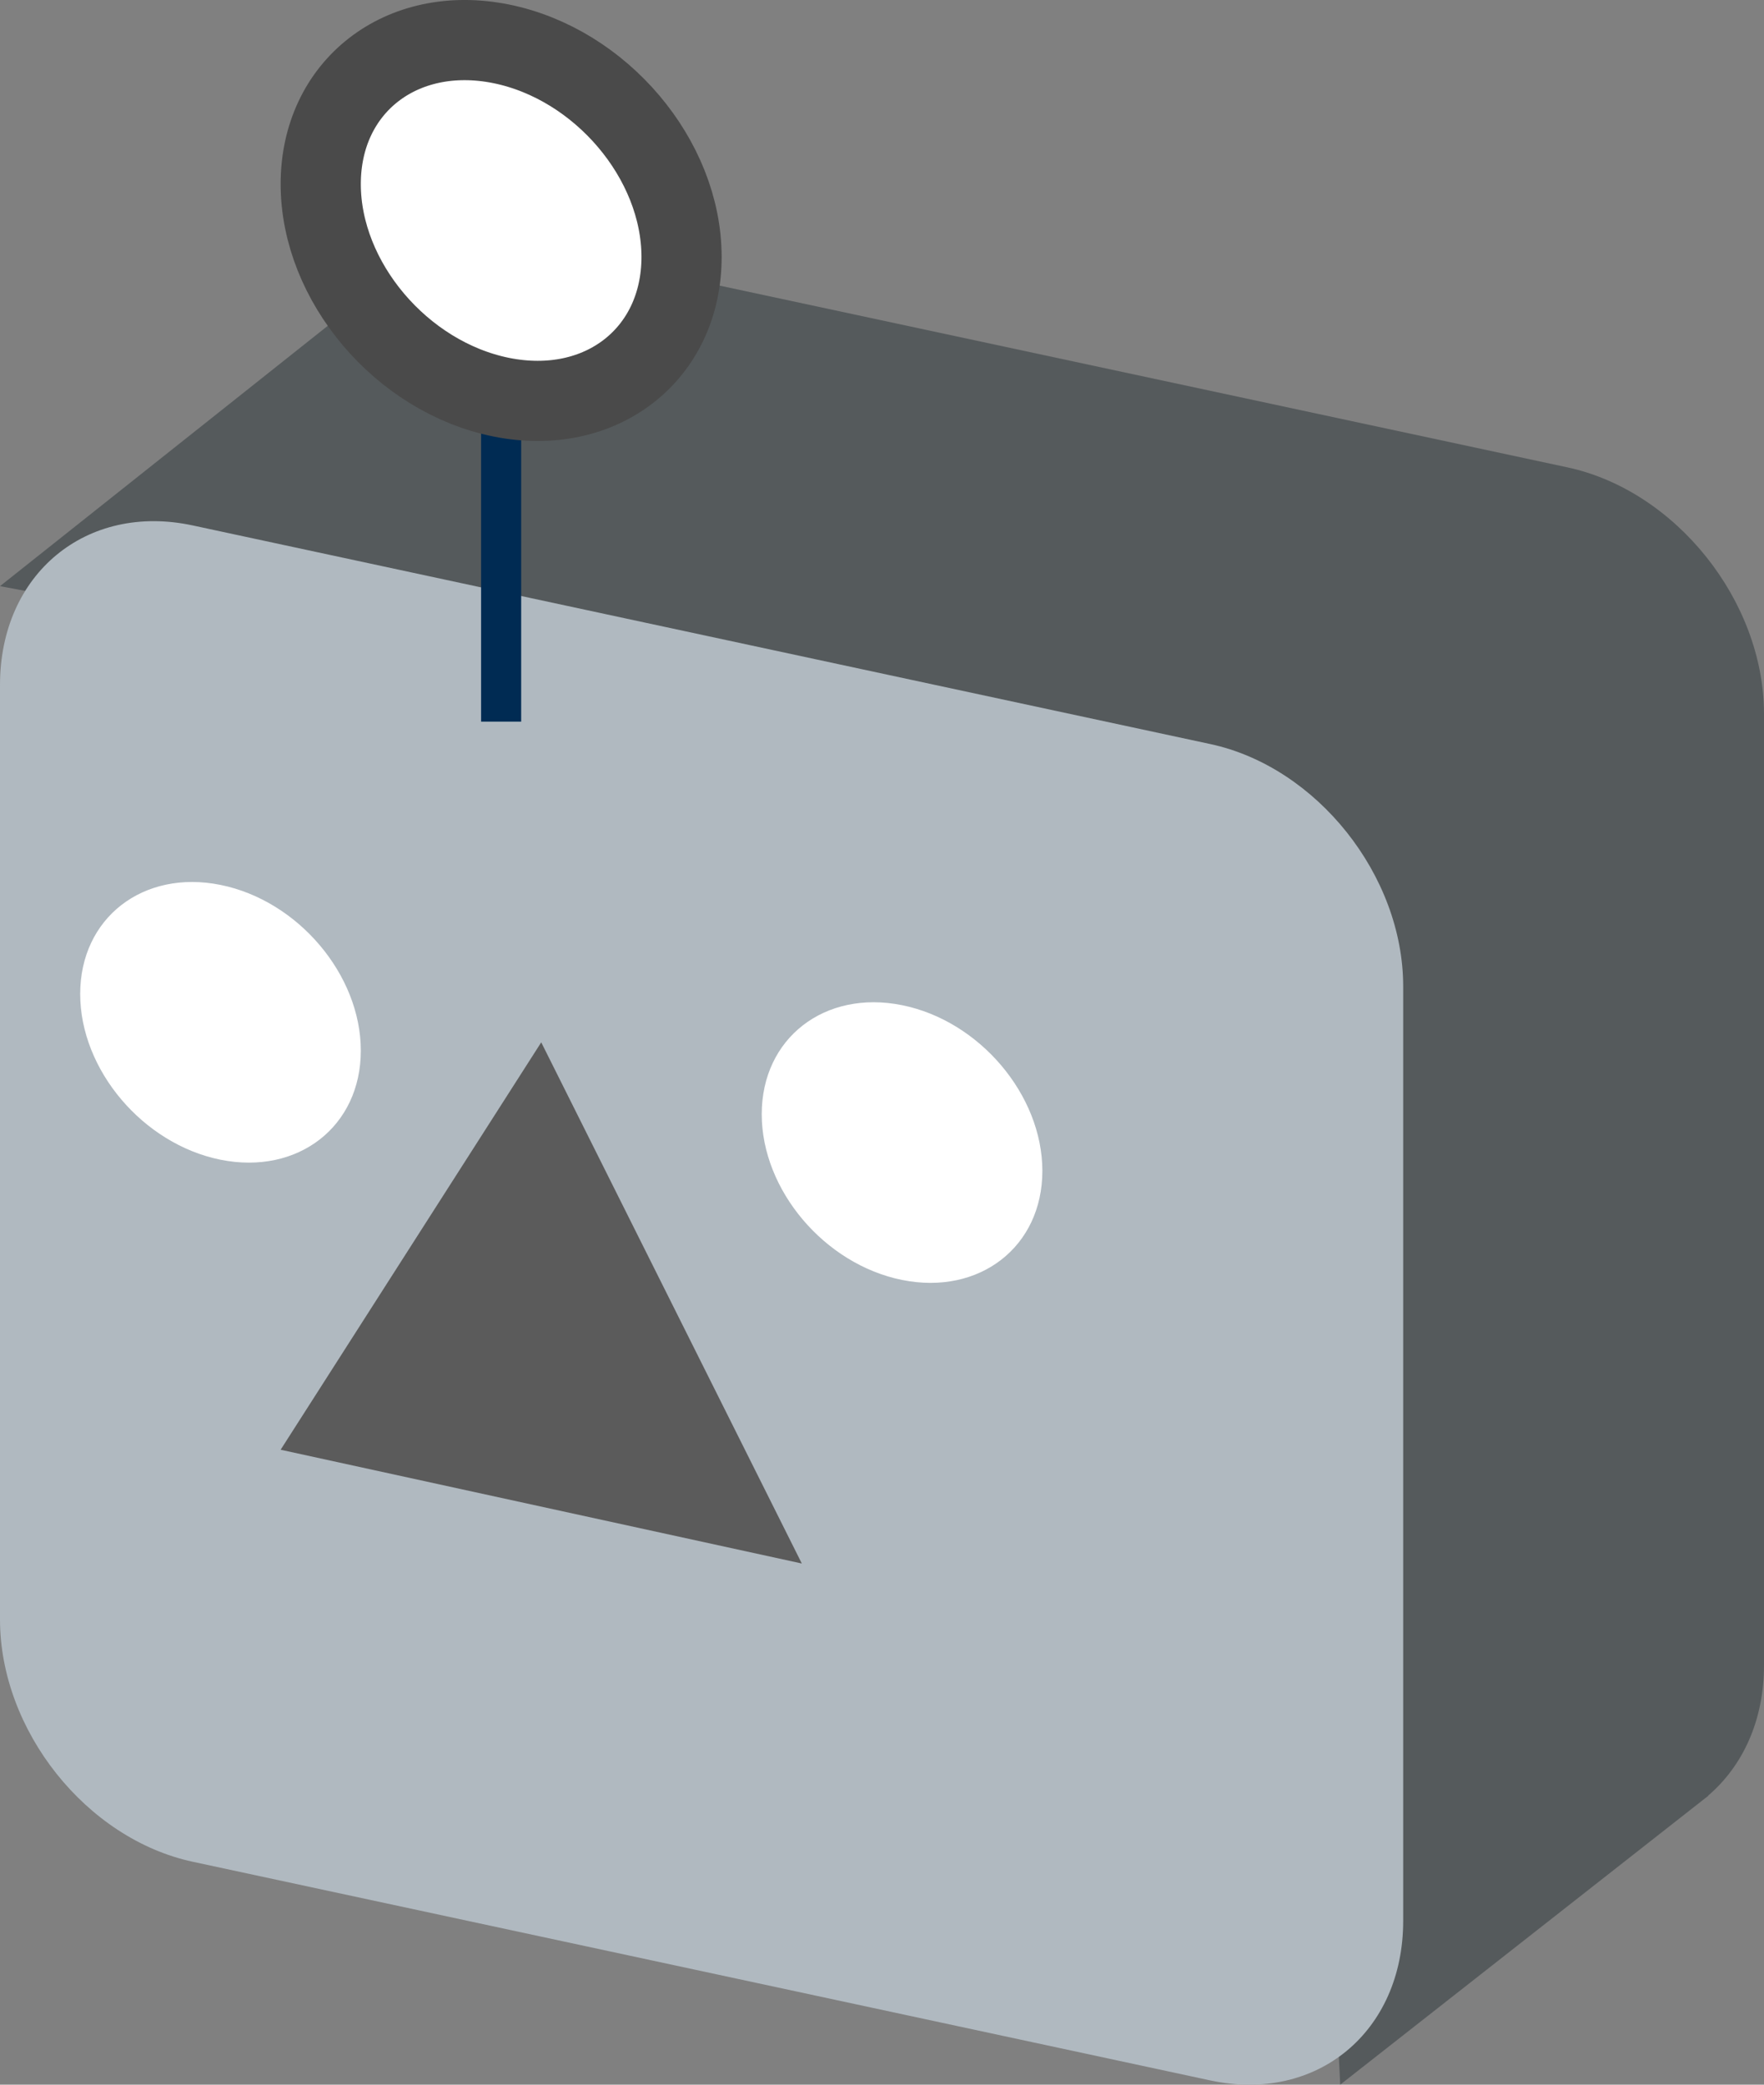
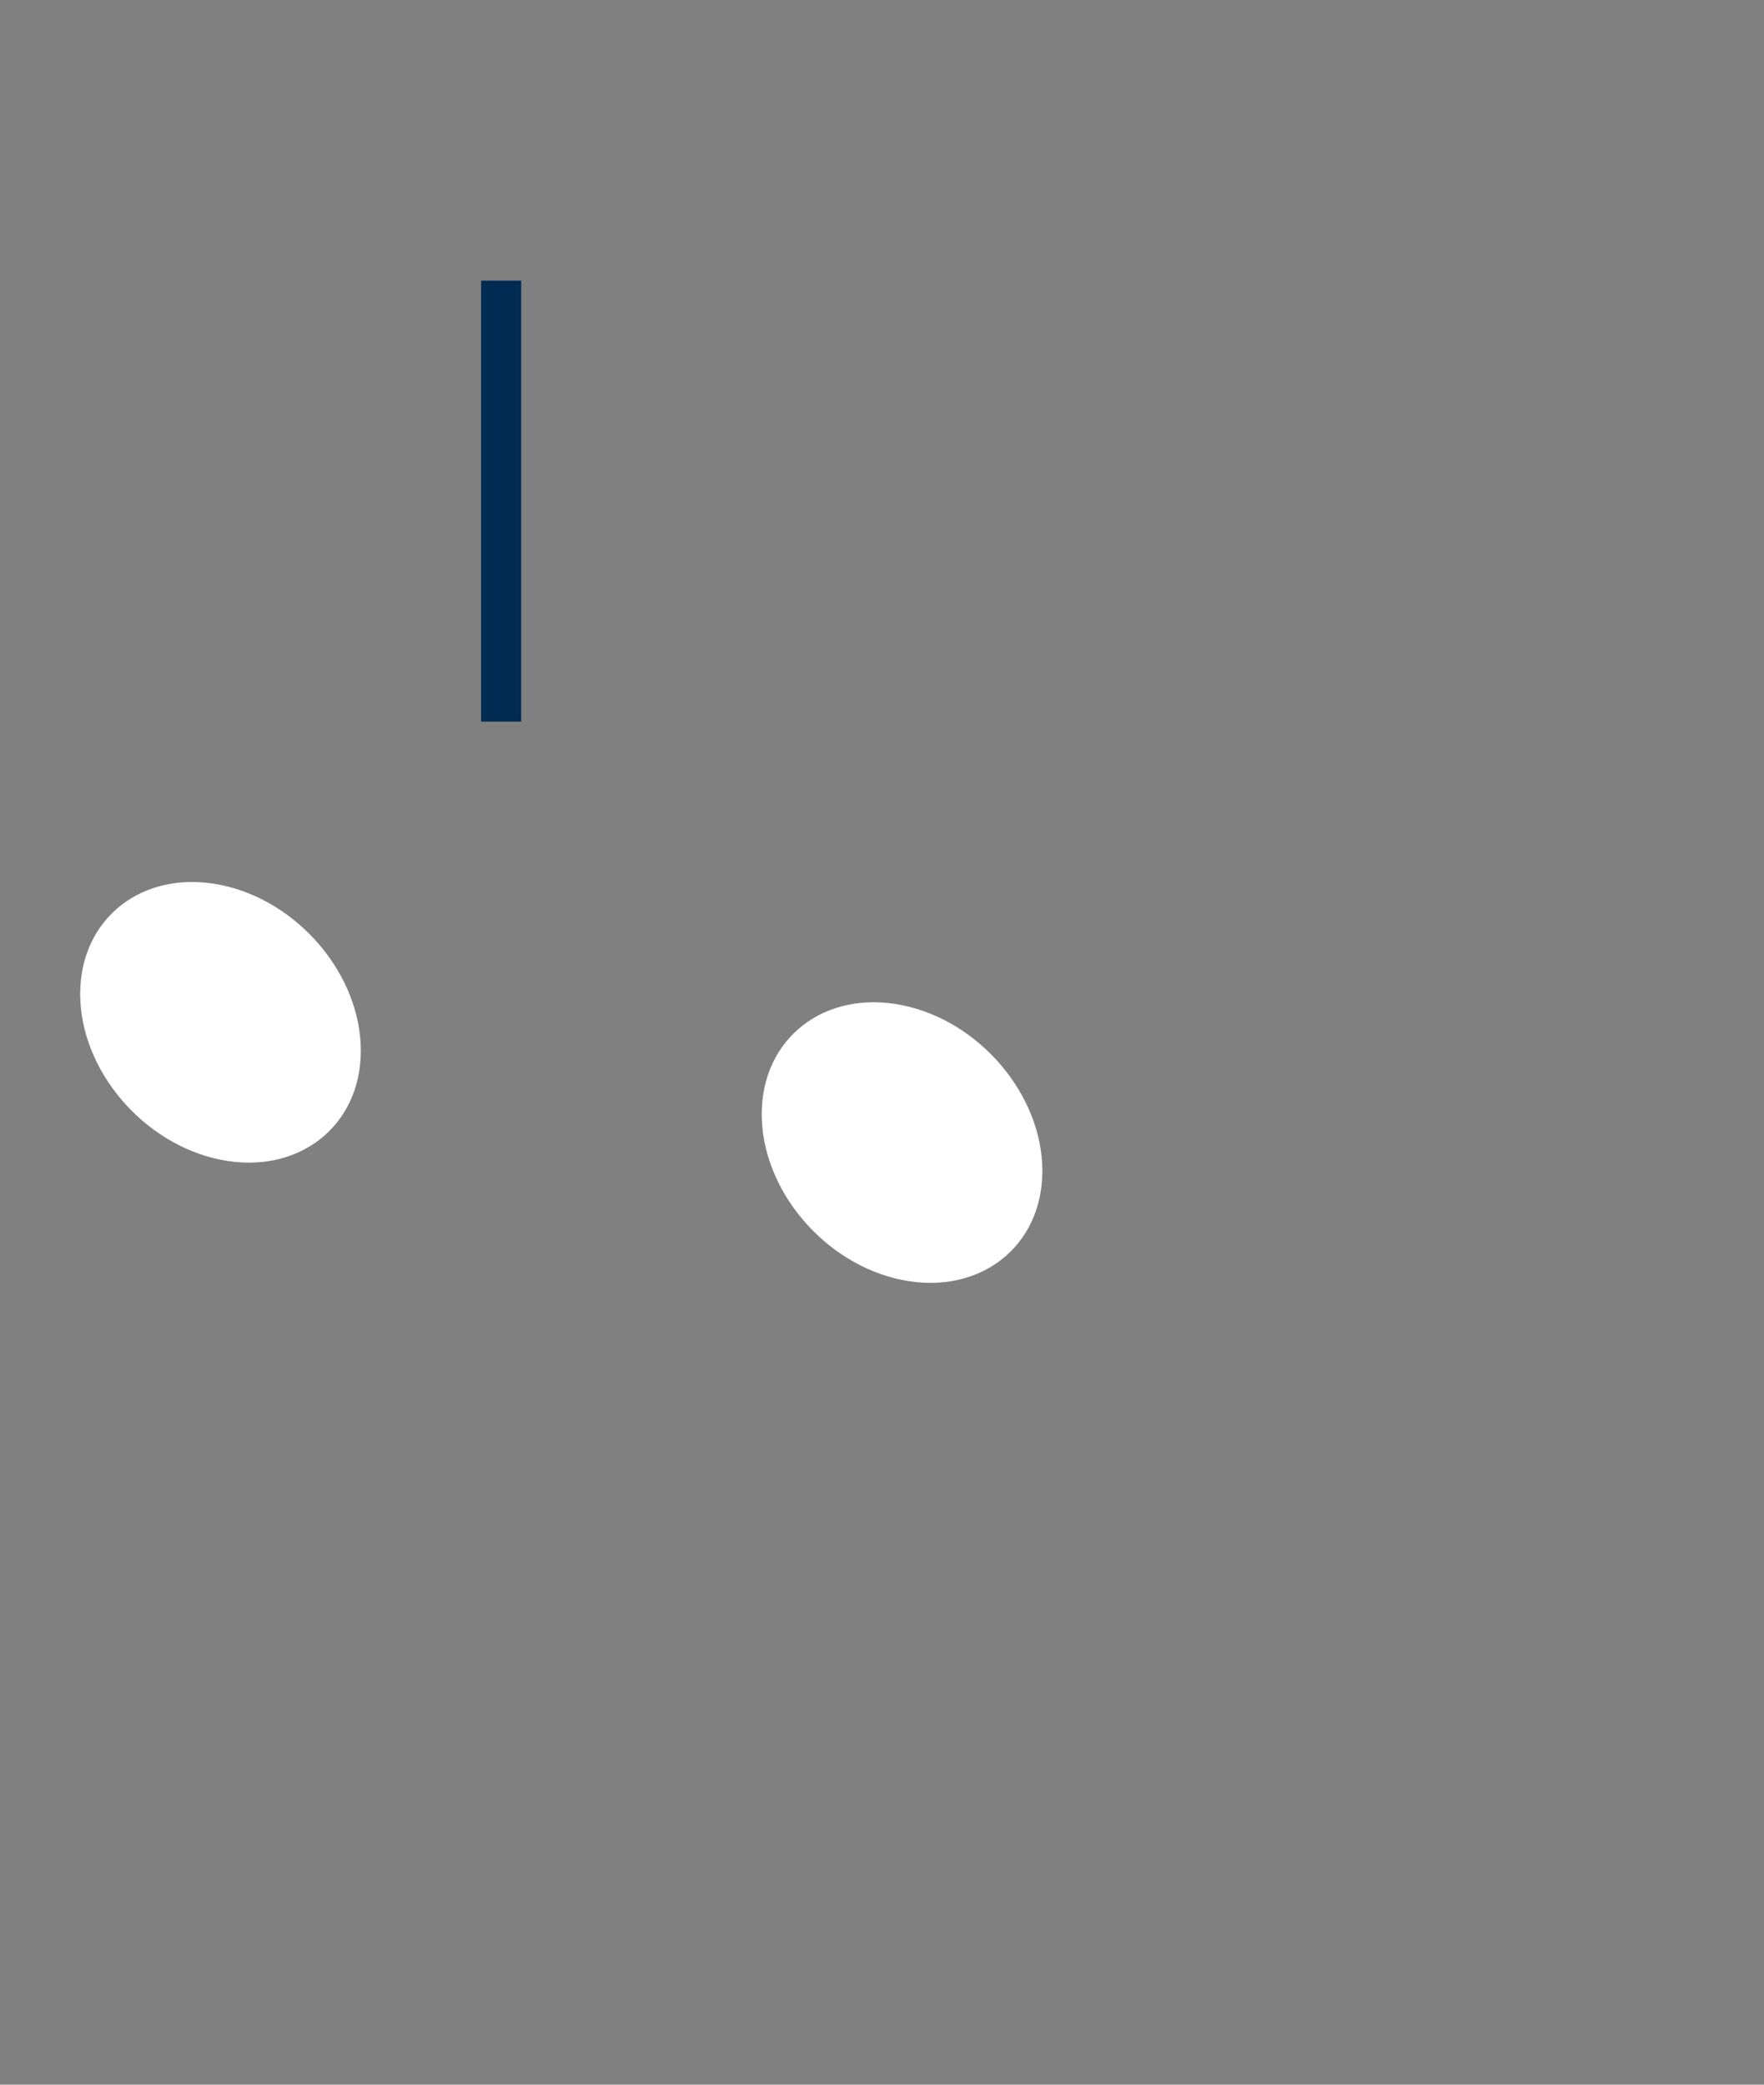
<svg xmlns="http://www.w3.org/2000/svg" width="44" height="52" viewBox="0 0 44 52">
  <rect x="0" y="0" width="44" height="52" fill="#808080" stroke="none" />
  <g fill="none" fill-rule="evenodd">
-     <path fill="#555A5C" d="M0 14.621l9.474-7.525.023.006c.9-.894 2.216-1.315 3.704-.996l25.892 5.551C41.803 12.238 44 14.993 44 17.81v23.728c0 1.381-.532 2.513-1.389 3.248l.001.007-.031.025c-.016.014-.034.026-.051.039L33.429 52l-.365-7.706-19.863-4.259c-2.709-.581-4.907-3.335-4.907-6.152V16.177L0 14.621z" />
-     <path fill="#B0B9C0" d="M4.81 46.44l25.38 5.454C32.846 52.464 35 50.683 35 47.916V24.604c0-2.767-2.154-5.473-4.81-6.044L4.81 13.107C2.153 12.535 0 14.316 0 17.084v23.312c0 2.768 2.153 5.474 4.81 6.044" />
-     <path fill="#002B53" d="M12 18h1V7h-1z" />
-     <path fill="#FFF" stroke="#4A4A4A" stroke-width="2" d="M17 6.409c0-2.433-2.015-4.813-4.5-5.316C10.015.592 8 2.158 8 4.591s2.015 4.813 4.5 5.316c2.485.501 4.5-1.065 4.5-3.498" />
+     <path fill="#002B53" d="M12 18h1V7h-1" />
    <path fill="#FFF" d="M26 29.207c0-1.893-1.567-3.744-3.5-4.134-1.934-.39-3.5.827-3.5 2.72 0 1.892 1.566 3.743 3.5 4.134 1.933.39 3.5-.828 3.5-2.72M9 26.207c0-1.893-1.567-3.744-3.5-4.134-1.933-.39-3.5.827-3.5 2.721 0 1.892 1.567 3.743 3.5 4.134 1.933.389 3.5-.828 3.5-2.721" />
-     <path fill="#5B5B5B" d="M20 39l-6.5-13L7 36.162z" />
  </g>
</svg>